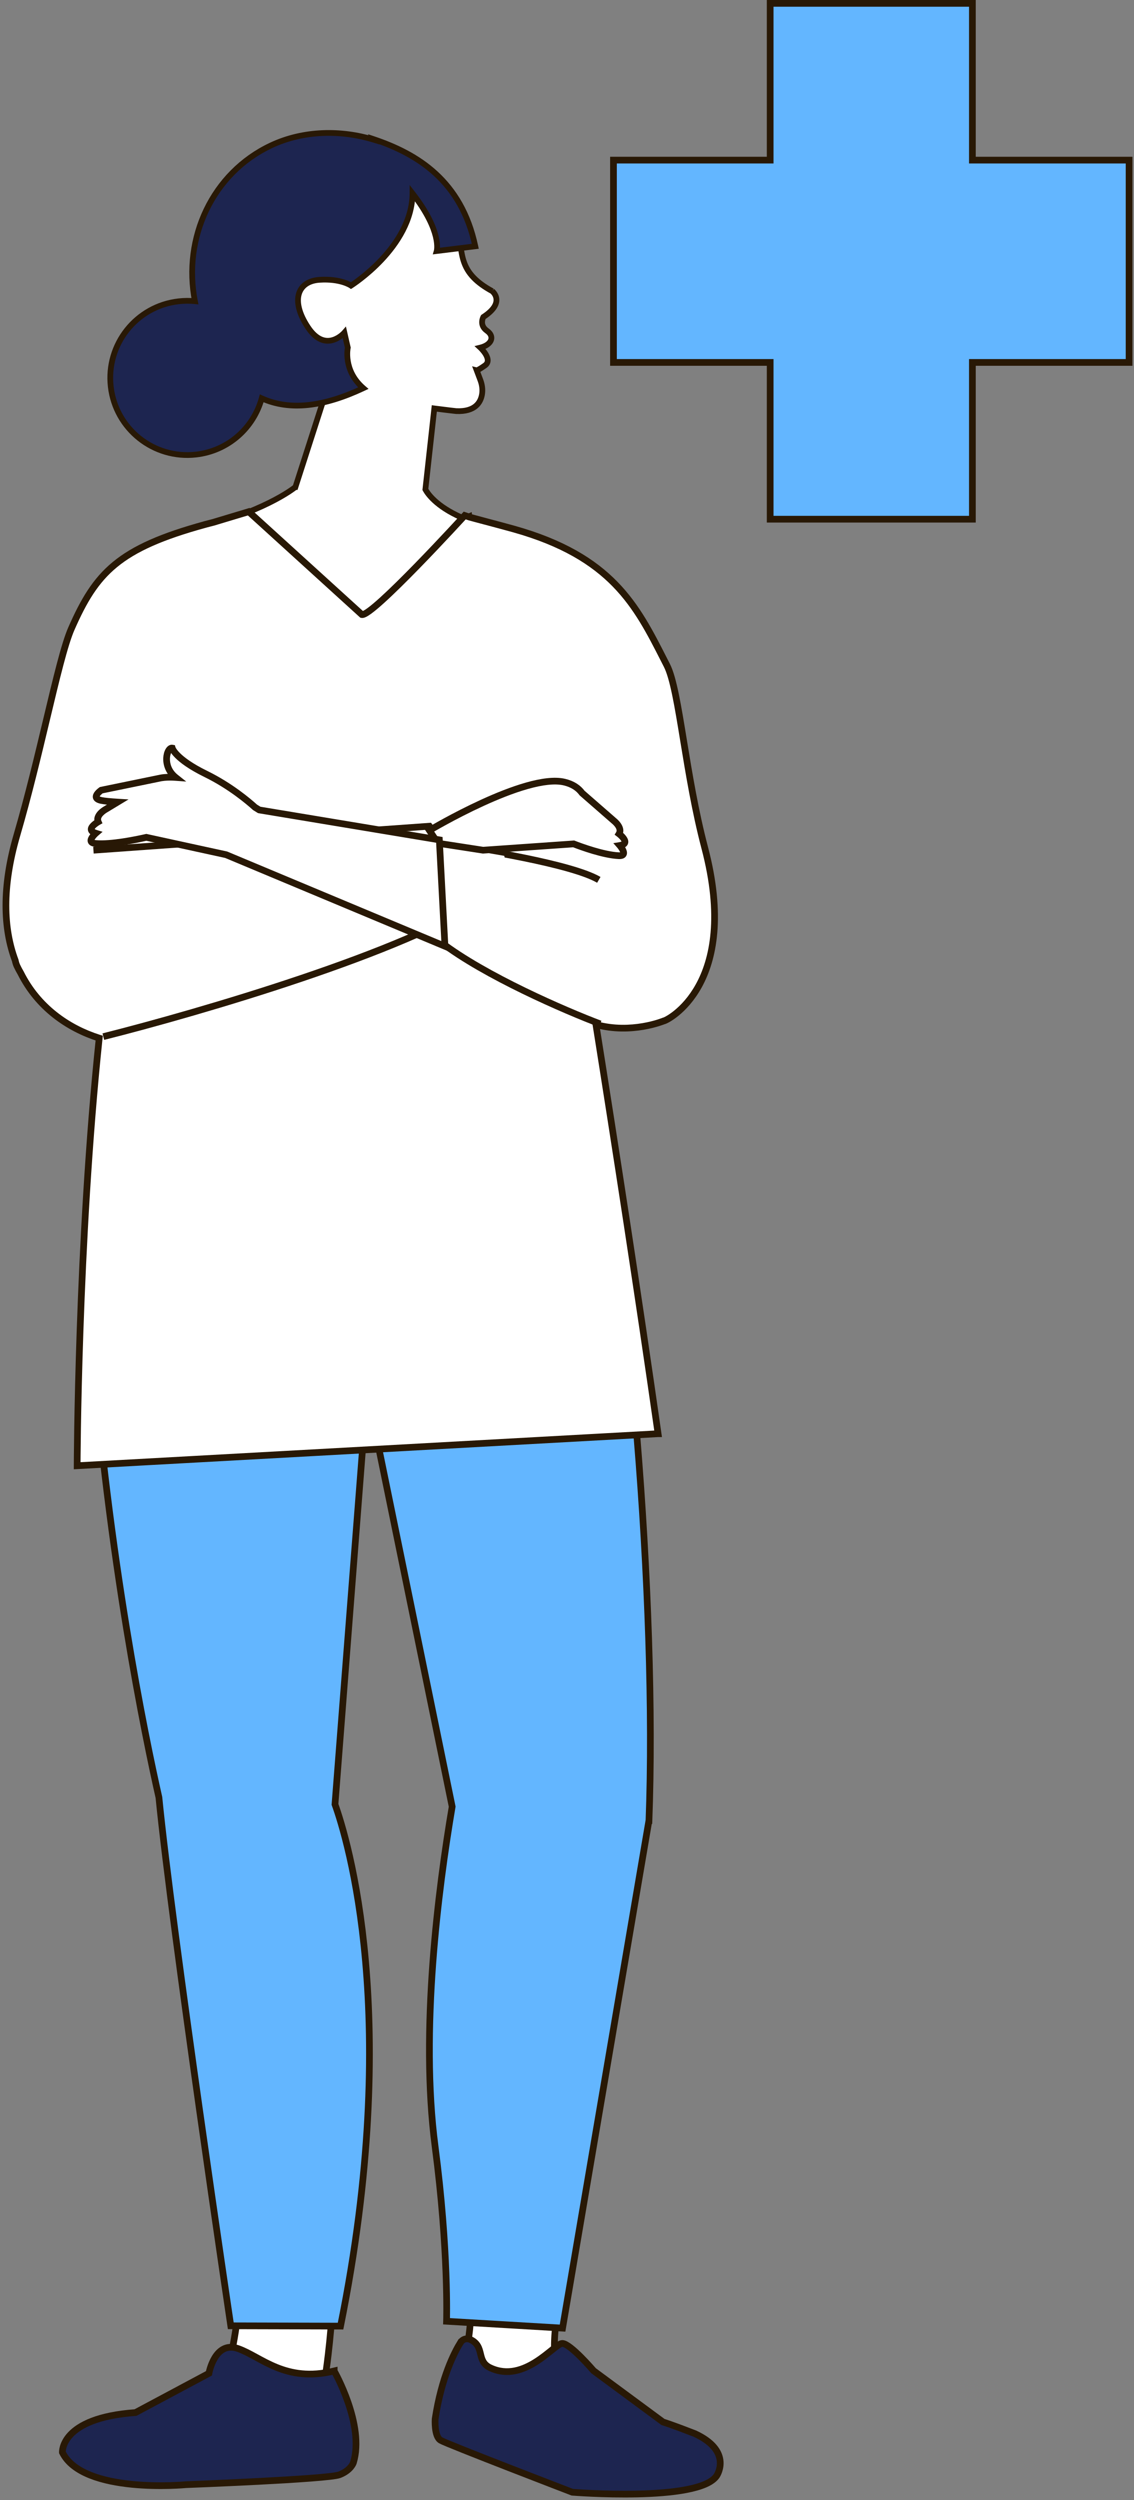
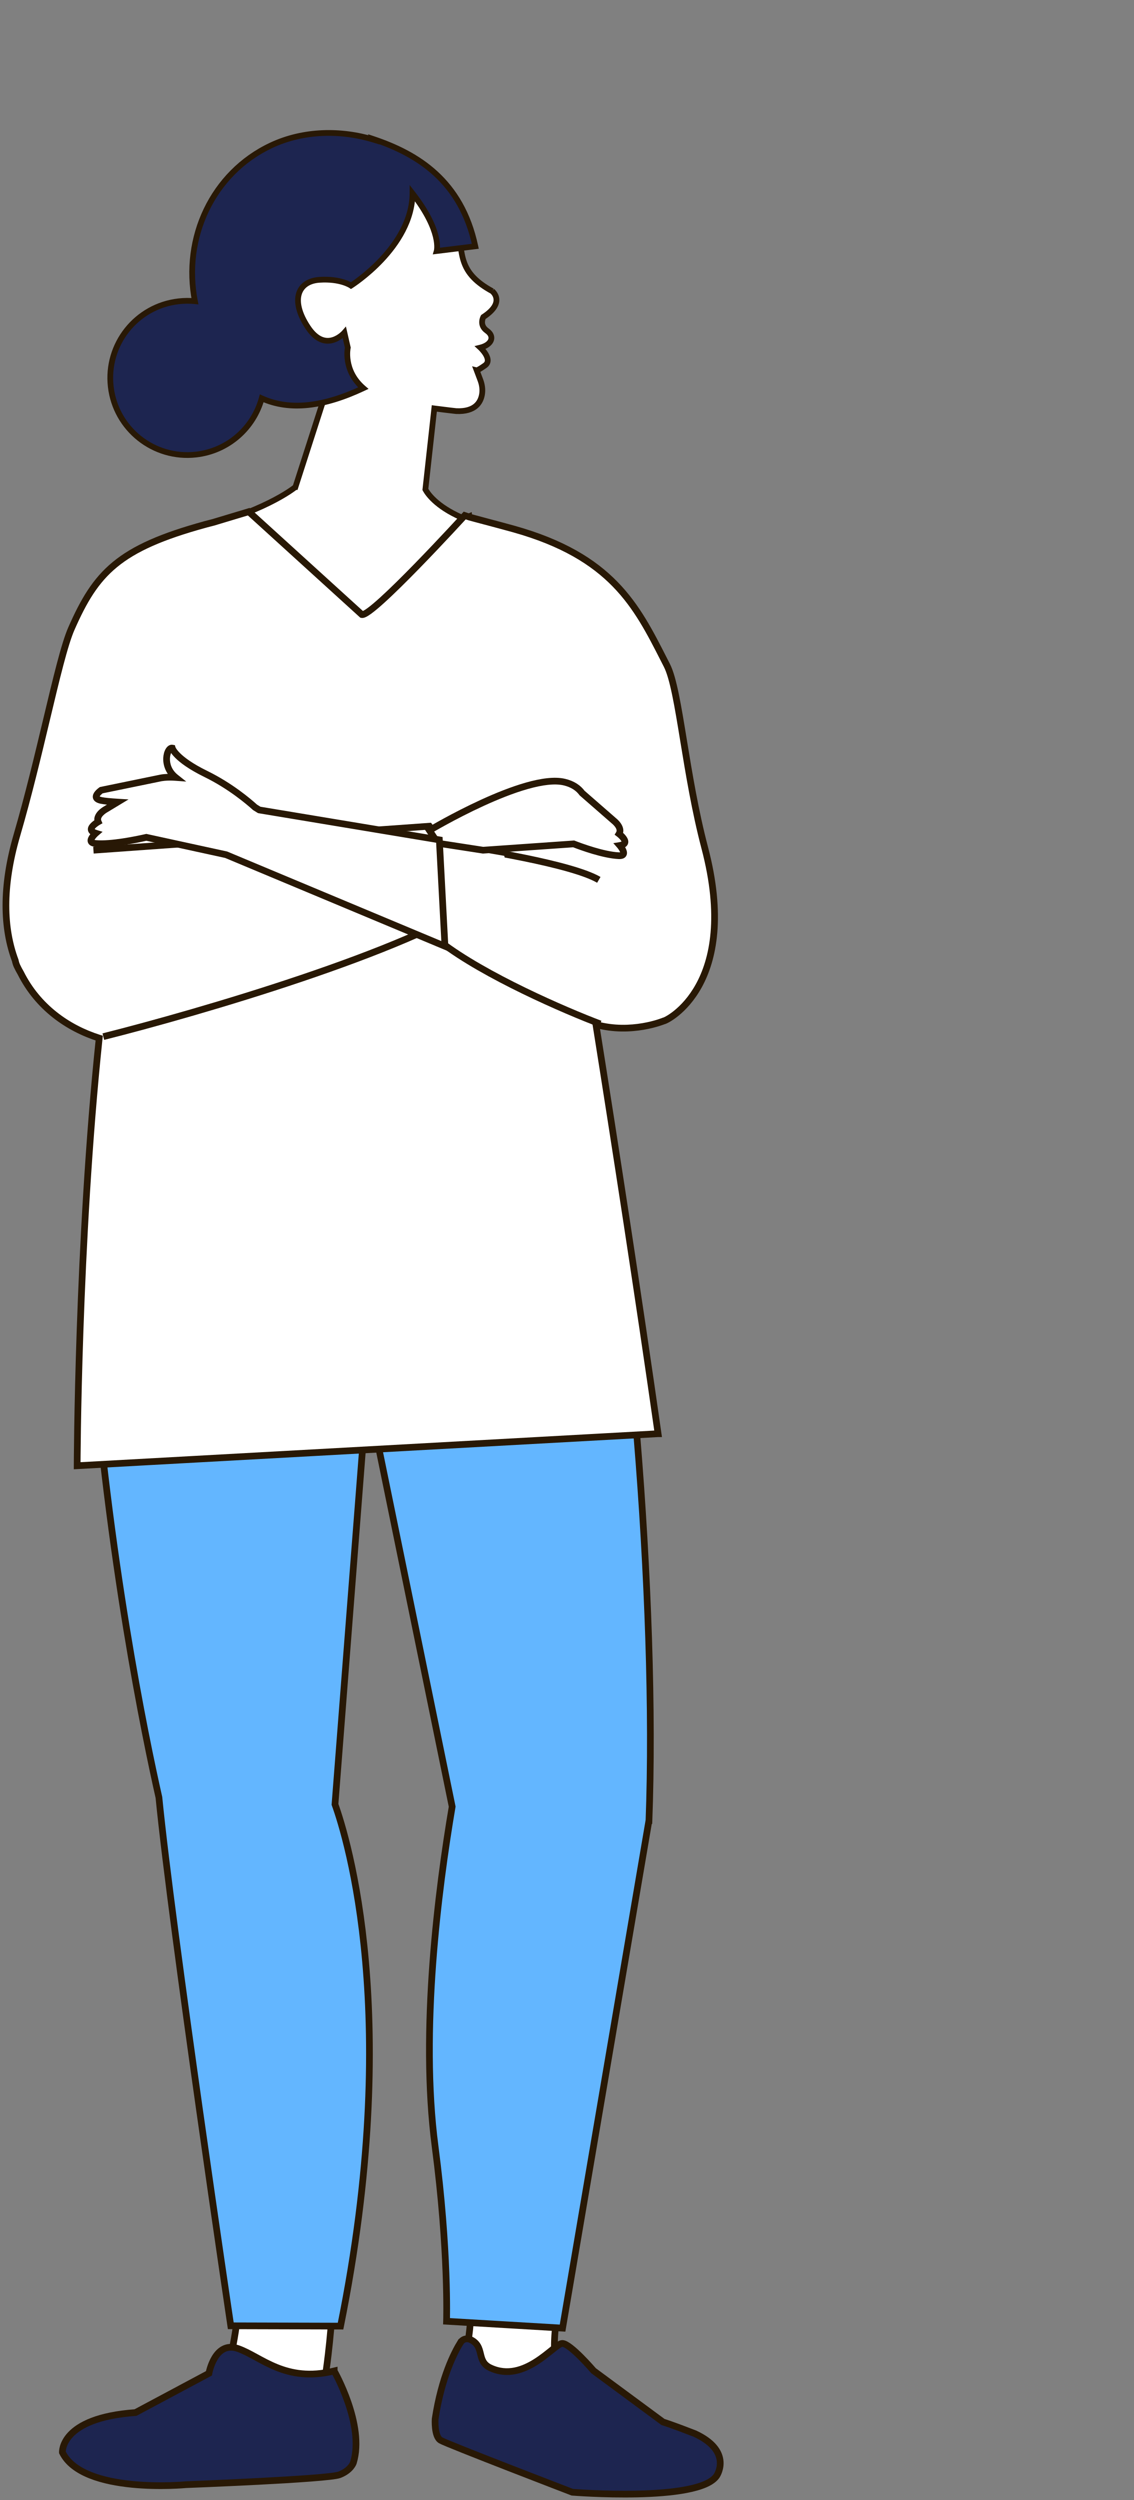
<svg xmlns="http://www.w3.org/2000/svg" width="383" height="844" viewBox="0 0 383 844" fill="none">
  <rect x="0" y="0" width="383" height="844" fill="#808080" stroke="none" />
  <path fill-rule="evenodd" clip-rule="evenodd" d="M160.031 93.794C161.511 95.314 163.506 96.798 166.256 98.301L166.243 98.291C166.243 98.291 170.966 101.997 163.246 107.015C163.246 107.015 161.717 109.732 164.457 111.664C167.186 113.597 166.072 116.406 162.225 117.352C162.225 117.352 166.606 121.41 163.778 123.385C161.326 125.109 161.005 125.03 161.005 125.03L162.231 128.29C162.825 129.853 163.076 131.547 162.788 133.187C162.319 135.877 160.45 139.061 154.105 138.788C154.105 138.788 151.061 138.464 146.687 137.887L143.668 165.23C144.389 166.575 147.25 170.881 155.812 174.665C157.622 175.323 159.688 175.914 162.044 176.39L162.131 176.989C163.301 177.345 164.541 177.687 165.857 178.011C179.91 181.476 185.103 186.65 185.103 186.65C186.841 189.295 177.922 250.22 177.922 250.22L119.892 288.858L72.914 265.577C72.914 265.577 69.582 258.085 65.712 247.499C64.422 247.864 63.17 248.205 61.971 248.532L61.967 248.533L61.965 248.534C60.103 249.042 58.366 249.515 56.805 249.989L61.288 234.544C53.908 211.172 48.372 182.561 63.928 178.986C88.628 173.311 99.275 164.836 99.757 164.421L99.781 164.421L114.224 119.58C113.595 117.473 113.322 115.999 113.322 115.999C113.322 115.999 106.659 119.231 101.801 112.094C95.621 103.003 97.447 92.007 104 89.031C113.092 84.898 115.247 92.754 115.247 92.754C115.247 92.754 149.287 75.37 133.003 50.015L133.963 50.53C137.288 52.522 148.17 59.749 152.3 69.119C154.442 73.968 154.944 78.053 155.388 81.672C155.952 86.26 156.424 90.099 160.031 93.794Z" fill="white" />
  <path d="M166.256 98.301L165.791 99.152L166.869 97.549L166.256 98.301ZM160.031 93.794L160.726 93.117L160.725 93.116L160.031 93.794ZM166.243 98.291L166.842 97.528L165.63 99.042L166.243 98.291ZM163.246 107.015L162.717 106.201L162.517 106.331L162.401 106.539L163.246 107.015ZM164.457 111.664L165.018 110.872L165.016 110.871L164.457 111.664ZM162.225 117.352L161.993 116.41L160.244 116.84L161.566 118.064L162.225 117.352ZM163.778 123.385L163.222 122.59L163.22 122.591L163.778 123.385ZM161.005 125.03L161.237 124.088L159.448 123.647L160.097 125.371L161.005 125.03ZM162.231 128.29L161.323 128.631L161.324 128.634L162.231 128.29ZM162.788 133.187L161.833 133.019L161.832 133.02L162.788 133.187ZM154.105 138.788L154.002 139.753L154.033 139.756L154.064 139.757L154.105 138.788ZM146.687 137.887L146.814 136.926L145.831 136.796L145.723 137.781L146.687 137.887ZM143.668 165.23L142.704 165.124L142.671 165.423L142.813 165.689L143.668 165.23ZM155.812 174.665L155.42 175.552L155.45 175.565L155.481 175.576L155.812 174.665ZM162.044 176.39L163.004 176.25L162.906 175.574L162.236 175.439L162.044 176.39ZM162.131 176.989L161.171 177.128L161.259 177.737L161.848 177.917L162.131 176.989ZM165.857 178.011L166.089 177.069L166.089 177.069L165.857 178.011ZM185.103 186.65L185.914 186.117L185.859 186.034L185.788 185.963L185.103 186.65ZM177.922 250.22L178.46 251.028L178.819 250.788L178.882 250.361L177.922 250.22ZM119.892 288.858L119.461 289.728L119.963 289.976L120.43 289.666L119.892 288.858ZM72.914 265.577L72.028 265.971L72.17 266.291L72.484 266.446L72.914 265.577ZM65.712 247.499L66.623 247.166L66.314 246.321L65.448 246.566L65.712 247.499ZM61.971 248.532L61.715 247.596L61.715 247.597L61.971 248.532ZM61.967 248.533L61.711 247.598L61.703 247.6L61.695 247.602L61.967 248.533ZM61.965 248.534L62.221 249.469L62.229 249.467L62.237 249.465L61.965 248.534ZM56.805 249.989L55.873 249.719L55.374 251.437L57.086 250.917L56.805 249.989ZM61.288 234.544L62.22 234.814L62.302 234.532L62.213 234.252L61.288 234.544ZM63.928 178.986L63.711 178.041L63.711 178.041L63.928 178.986ZM99.757 164.421L99.766 163.451L99.401 163.448L99.125 163.685L99.757 164.421ZM99.781 164.421L99.772 165.391L100.485 165.397L100.704 164.718L99.781 164.421ZM114.224 119.58L115.147 119.878L115.239 119.591L115.153 119.303L114.224 119.58ZM113.322 115.999L114.276 115.822L114.044 114.57L112.899 115.126L113.322 115.999ZM101.801 112.094L100.999 112.639L100.999 112.64L101.801 112.094ZM104 89.031L104.401 89.914L104.401 89.913L104 89.031ZM115.247 92.754L114.311 93.011L114.626 94.16L115.688 93.618L115.247 92.754ZM133.003 50.015L133.461 49.16L130.165 47.391L132.187 50.539L133.003 50.015ZM133.963 50.53L134.462 49.698L134.442 49.686L134.422 49.675L133.963 50.53ZM152.3 69.119L151.412 69.51L151.412 69.511L152.3 69.119ZM155.388 81.672L154.425 81.79L154.425 81.79L155.388 81.672ZM166.721 97.45C164.032 95.98 162.122 94.551 160.726 93.117L159.336 94.47C160.9 96.077 162.98 97.616 165.791 99.152L166.721 97.45ZM165.63 99.042L165.642 99.052L166.869 97.549L166.857 97.539L165.63 99.042ZM163.775 107.828C167.782 105.223 168.891 102.729 168.6 100.638C168.463 99.648 168.022 98.875 167.634 98.363C167.439 98.105 167.251 97.904 167.108 97.765C167.037 97.695 166.976 97.64 166.93 97.601C166.907 97.581 166.888 97.565 166.873 97.553C166.866 97.547 166.86 97.541 166.854 97.537C166.852 97.535 166.849 97.533 166.847 97.532C166.846 97.531 166.845 97.53 166.845 97.529C166.844 97.529 166.844 97.529 166.843 97.528C166.843 97.528 166.842 97.528 166.243 98.291C165.644 99.054 165.644 99.053 165.643 99.053C165.643 99.053 165.643 99.052 165.642 99.052C165.642 99.052 165.641 99.051 165.641 99.051C165.64 99.05 165.639 99.05 165.639 99.049C165.638 99.049 165.639 99.049 165.64 99.05C165.642 99.052 165.649 99.058 165.659 99.066C165.679 99.083 165.712 99.113 165.754 99.154C165.84 99.238 165.96 99.366 166.087 99.533C166.344 99.873 166.601 100.34 166.679 100.904C166.82 101.921 166.43 103.788 162.717 106.201L163.775 107.828ZM165.016 110.871C163.946 110.117 163.766 109.287 163.793 108.657C163.808 108.317 163.887 108.013 163.965 107.792C164.003 107.683 164.04 107.599 164.065 107.546C164.077 107.519 164.086 107.501 164.091 107.491C164.094 107.486 164.095 107.484 164.095 107.483C164.095 107.483 164.095 107.484 164.094 107.485C164.094 107.486 164.094 107.486 164.093 107.487C164.093 107.488 164.093 107.488 164.092 107.489C164.092 107.489 164.092 107.489 164.092 107.489C164.092 107.49 164.091 107.49 163.246 107.015C162.401 106.539 162.4 106.539 162.4 106.54C162.4 106.54 162.4 106.54 162.4 106.541C162.399 106.541 162.399 106.542 162.398 106.543C162.397 106.544 162.397 106.546 162.395 106.548C162.393 106.552 162.391 106.556 162.388 106.561C162.383 106.572 162.376 106.585 162.368 106.6C162.352 106.631 162.331 106.673 162.307 106.725C162.259 106.827 162.197 106.971 162.135 107.147C162.012 107.496 161.88 107.992 161.855 108.573C161.802 109.785 162.228 111.279 163.898 112.457L165.016 110.871ZM162.456 118.294C164.526 117.785 166.127 116.713 166.709 115.233C167.009 114.474 167.012 113.656 166.701 112.876C166.396 112.11 165.811 111.434 165.018 110.872L163.896 112.455C164.467 112.86 164.766 113.26 164.899 113.594C165.027 113.914 165.023 114.22 164.904 114.523C164.65 115.167 163.77 115.973 161.993 116.41L162.456 118.294ZM164.333 124.18C165.311 123.497 165.717 122.565 165.698 121.59C165.68 120.689 165.303 119.826 164.898 119.136C164.483 118.431 163.979 117.809 163.589 117.372C163.392 117.151 163.22 116.971 163.095 116.846C163.032 116.783 162.982 116.734 162.946 116.699C162.928 116.682 162.913 116.668 162.903 116.658C162.898 116.653 162.893 116.649 162.89 116.646C162.889 116.645 162.887 116.644 162.886 116.643C162.886 116.642 162.885 116.642 162.885 116.641C162.885 116.641 162.884 116.641 162.884 116.641C162.884 116.641 162.884 116.641 162.225 117.352C161.566 118.064 161.565 118.064 161.565 118.064C161.565 118.064 161.565 118.063 161.565 118.063C161.565 118.063 161.565 118.063 161.565 118.063C161.565 118.063 161.565 118.063 161.566 118.064C161.567 118.065 161.569 118.067 161.572 118.07C161.578 118.075 161.587 118.085 161.601 118.097C161.627 118.123 161.668 118.163 161.72 118.215C161.824 118.319 161.971 118.472 162.141 118.663C162.484 119.048 162.899 119.564 163.226 120.12C163.562 120.692 163.75 121.213 163.758 121.628C163.765 121.97 163.658 122.285 163.222 122.59L164.333 124.18ZM161.005 125.03C160.773 125.972 160.776 125.972 160.779 125.973C160.78 125.974 160.783 125.974 160.785 125.975C160.789 125.976 160.794 125.977 160.798 125.978C160.806 125.979 160.814 125.981 160.822 125.983C160.838 125.986 160.854 125.988 160.869 125.99C160.9 125.995 160.929 125.997 160.957 125.999C161.012 126.002 161.063 126 161.109 125.996C161.199 125.988 161.283 125.97 161.359 125.948C161.509 125.905 161.687 125.832 161.91 125.719C162.358 125.493 163.095 125.051 164.336 124.178L163.22 122.591C162.009 123.443 161.36 123.824 161.034 123.988C160.87 124.071 160.814 124.086 160.827 124.082C160.835 124.08 160.875 124.069 160.938 124.064C160.97 124.061 161.012 124.059 161.061 124.062C161.086 124.063 161.113 124.066 161.142 124.07C161.157 124.072 161.172 124.074 161.188 124.077C161.196 124.079 161.204 124.08 161.212 124.082C161.216 124.083 161.22 124.084 161.224 124.085C161.226 124.085 161.23 124.086 161.231 124.086C161.234 124.087 161.237 124.088 161.005 125.03ZM163.139 127.948L161.913 124.688L160.097 125.371L161.323 128.631L163.139 127.948ZM163.743 133.355C164.067 131.509 163.78 129.636 163.138 127.945L161.324 128.634C161.87 130.07 162.084 131.586 161.833 133.019L163.743 133.355ZM154.064 139.757C157.4 139.901 159.715 139.139 161.271 137.844C162.821 136.553 163.484 134.843 163.744 133.354L161.832 133.02C161.623 134.221 161.117 135.448 160.029 136.353C158.947 137.254 157.154 137.948 154.147 137.819L154.064 139.757ZM146.56 138.849C148.753 139.138 150.612 139.364 151.924 139.517C152.58 139.594 153.099 139.653 153.454 139.692C153.632 139.712 153.768 139.727 153.861 139.737C153.907 139.742 153.942 139.746 153.966 139.749C153.978 139.75 153.987 139.751 153.993 139.752C153.996 139.752 153.998 139.752 154 139.752C154.001 139.752 154.001 139.752 154.002 139.752C154.002 139.752 154.002 139.752 154.002 139.753C154.002 139.753 154.002 139.753 154.002 139.753C154.002 139.753 154.002 139.753 154.105 138.788C154.208 137.823 154.208 137.823 154.208 137.823C154.208 137.823 154.208 137.823 154.208 137.823C154.208 137.823 154.208 137.823 154.208 137.823C154.207 137.823 154.207 137.823 154.206 137.823C154.205 137.823 154.203 137.823 154.2 137.823C154.194 137.822 154.185 137.821 154.174 137.82C154.151 137.817 154.116 137.814 154.071 137.809C153.98 137.799 153.845 137.784 153.669 137.764C153.317 137.725 152.801 137.667 152.149 137.59C150.845 137.438 148.995 137.213 146.814 136.926L146.56 138.849ZM144.632 165.337L147.651 137.994L145.723 137.781L142.704 165.124L144.632 165.337ZM156.204 173.777C147.833 170.078 145.138 165.919 144.523 164.772L142.813 165.689C143.64 167.231 146.668 171.684 155.42 175.552L156.204 173.777ZM162.236 175.439C159.925 174.972 157.906 174.394 156.144 173.753L155.481 175.576C157.338 176.252 159.451 176.855 161.852 177.34L162.236 175.439ZM163.091 176.849L163.004 176.25L161.084 176.529L161.171 177.128L163.091 176.849ZM166.089 177.069C164.79 176.749 163.566 176.412 162.413 176.061L161.848 177.917C163.035 178.278 164.293 178.625 165.624 178.953L166.089 177.069ZM185.103 186.65C185.788 185.963 185.787 185.963 185.787 185.962C185.787 185.962 185.787 185.962 185.786 185.961C185.786 185.961 185.785 185.96 185.784 185.959C185.783 185.958 185.781 185.956 185.779 185.954C185.774 185.949 185.768 185.944 185.761 185.937C185.747 185.924 185.728 185.905 185.704 185.882C185.655 185.836 185.584 185.772 185.491 185.691C185.306 185.529 185.031 185.299 184.661 185.016C183.919 184.451 182.794 183.671 181.227 182.786C178.093 181.014 173.199 178.822 166.089 177.069L165.624 178.953C172.568 180.665 177.297 182.793 180.273 184.475C181.761 185.316 182.812 186.046 183.484 186.559C183.82 186.815 184.061 187.017 184.214 187.151C184.291 187.218 184.345 187.268 184.379 187.3C184.396 187.316 184.408 187.327 184.414 187.333C184.418 187.336 184.42 187.338 184.42 187.339C184.421 187.339 184.421 187.339 184.42 187.339C184.42 187.339 184.42 187.339 184.42 187.338C184.42 187.338 184.419 187.338 184.419 187.338C184.419 187.338 184.419 187.337 185.103 186.65ZM177.922 250.22C178.882 250.361 178.882 250.36 178.882 250.36C178.882 250.359 178.882 250.359 178.882 250.358C178.882 250.356 178.883 250.353 178.883 250.349C178.884 250.342 178.886 250.331 178.888 250.316C178.893 250.287 178.899 250.243 178.907 250.185C178.924 250.07 178.949 249.898 178.982 249.675C179.047 249.227 179.142 248.571 179.262 247.735C179.503 246.063 179.844 243.672 180.249 240.794C181.058 235.039 182.119 227.337 183.126 219.551C184.133 211.768 185.086 203.892 185.68 197.793C185.976 194.745 186.184 192.127 186.263 190.18C186.302 189.209 186.31 188.385 186.278 187.75C186.262 187.434 186.234 187.144 186.191 186.896C186.153 186.681 186.083 186.375 185.914 186.117L184.292 187.183C184.232 187.091 184.25 187.064 184.28 187.234C184.305 187.372 184.326 187.574 184.34 187.849C184.368 188.397 184.363 189.154 184.324 190.102C184.248 191.993 184.044 194.569 183.749 197.605C183.158 203.673 182.208 211.524 181.202 219.302C180.196 227.079 179.136 234.773 178.328 240.524C177.923 243.4 177.582 245.789 177.342 247.459C177.221 248.294 177.127 248.949 177.062 249.396C177.029 249.619 177.004 249.79 176.988 249.905C176.979 249.963 176.973 250.007 176.969 250.036C176.966 250.05 176.965 250.061 176.964 250.069C176.963 250.072 176.963 250.075 176.963 250.077C176.962 250.078 176.962 250.079 176.962 250.079C176.962 250.079 176.962 250.08 177.922 250.22ZM120.43 289.666L178.46 251.028L177.384 249.413L119.355 288.051L120.43 289.666ZM72.484 266.446L119.461 289.728L120.323 287.989L73.345 264.708L72.484 266.446ZM64.801 247.832C66.741 253.14 68.547 257.672 69.867 260.877C70.528 262.48 71.067 263.752 71.442 264.624C71.629 265.06 71.775 265.396 71.875 265.623C71.925 265.737 71.963 265.824 71.989 265.882C72.001 265.911 72.011 265.933 72.018 265.948C72.021 265.956 72.024 265.961 72.025 265.965C72.026 265.967 72.027 265.969 72.027 265.97C72.028 265.97 72.028 265.971 72.028 265.971C72.028 265.971 72.028 265.971 72.028 265.971C72.028 265.971 72.028 265.971 72.914 265.577C73.801 265.183 73.801 265.183 73.801 265.183C73.801 265.183 73.801 265.183 73.801 265.183C73.8 265.182 73.8 265.182 73.8 265.182C73.8 265.181 73.799 265.18 73.799 265.178C73.797 265.175 73.795 265.169 73.792 265.162C73.785 265.148 73.776 265.127 73.763 265.099C73.739 265.042 73.701 264.957 73.652 264.846C73.554 264.622 73.41 264.29 73.224 263.858C72.853 262.994 72.318 261.732 71.661 260.138C70.348 256.951 68.552 252.444 66.623 247.166L64.801 247.832ZM62.226 249.468C63.425 249.141 64.681 248.798 65.976 248.432L65.448 246.566C64.163 246.929 62.916 247.269 61.715 247.596L62.226 249.468ZM62.223 249.469L62.227 249.468L61.715 247.597L61.711 247.598L62.223 249.469ZM62.237 249.465L62.239 249.464L61.695 247.602L61.694 247.602L62.237 249.465ZM57.086 250.917C58.632 250.448 60.355 249.978 62.221 249.469L61.71 247.598C59.851 248.105 58.1 248.582 56.523 249.061L57.086 250.917ZM60.357 234.273L55.873 249.719L57.736 250.259L62.22 234.814L60.357 234.273ZM63.711 178.041C59.479 179.013 56.683 181.712 55.026 185.5C53.389 189.242 52.854 194.051 53.037 199.375C53.404 210.032 56.667 223.131 60.363 234.836L62.213 234.252C58.529 222.585 55.334 209.693 54.976 199.308C54.797 194.111 55.334 189.636 56.803 186.278C58.253 182.965 60.599 180.746 64.145 179.931L63.711 178.041ZM99.125 163.685C98.769 163.991 88.268 172.398 63.711 178.041L64.145 179.931C88.989 174.223 99.78 165.681 100.39 165.156L99.125 163.685ZM99.789 163.451L99.766 163.451L99.749 165.391L99.772 165.391L99.789 163.451ZM113.3 119.283L98.857 164.124L100.704 164.718L115.147 119.878L113.3 119.283ZM113.322 115.999C112.368 116.175 112.368 116.176 112.368 116.176C112.368 116.176 112.368 116.176 112.368 116.176C112.368 116.176 112.368 116.176 112.368 116.176C112.369 116.177 112.369 116.177 112.369 116.178C112.369 116.179 112.369 116.18 112.37 116.182C112.37 116.186 112.371 116.191 112.372 116.197C112.375 116.21 112.378 116.229 112.383 116.253C112.392 116.3 112.406 116.369 112.425 116.459C112.462 116.637 112.517 116.895 112.592 117.219C112.743 117.867 112.973 118.782 113.294 119.857L115.153 119.303C114.846 118.271 114.625 117.396 114.482 116.78C114.411 116.472 114.358 116.229 114.324 116.065C114.307 115.983 114.295 115.921 114.287 115.88C114.283 115.859 114.28 115.844 114.278 115.834C114.277 115.829 114.277 115.826 114.276 115.824C114.276 115.823 114.276 115.822 114.276 115.822C114.276 115.822 114.276 115.821 114.276 115.821C114.276 115.821 114.276 115.821 114.276 115.822C114.276 115.822 114.276 115.822 114.276 115.822C114.276 115.822 114.276 115.822 113.322 115.999ZM100.999 112.64C103.612 116.479 106.786 117.597 109.347 117.692C110.605 117.738 111.69 117.538 112.461 117.328C112.847 117.222 113.159 117.113 113.377 117.028C113.487 116.985 113.574 116.949 113.636 116.921C113.667 116.908 113.692 116.897 113.71 116.888C113.719 116.884 113.727 116.88 113.733 116.878C113.736 116.876 113.738 116.875 113.74 116.874C113.741 116.873 113.742 116.873 113.743 116.872C113.744 116.872 113.744 116.872 113.744 116.872C113.745 116.872 113.745 116.871 113.322 115.999C112.899 115.126 112.899 115.126 112.9 115.125C112.9 115.125 112.9 115.125 112.9 115.125C112.901 115.125 112.901 115.125 112.901 115.125C112.902 115.124 112.902 115.124 112.902 115.124C112.901 115.125 112.899 115.126 112.896 115.127C112.889 115.131 112.875 115.137 112.856 115.145C112.818 115.162 112.757 115.187 112.675 115.219C112.511 115.283 112.263 115.371 111.949 115.456C111.319 115.629 110.434 115.791 109.419 115.753C107.435 115.68 104.848 114.846 102.603 111.548L100.999 112.64ZM103.598 88.147C99.922 89.817 97.692 93.674 97.162 98.156C96.631 102.656 97.784 107.91 100.999 112.639L102.603 111.549C99.638 107.187 98.615 102.398 99.089 98.383C99.565 94.35 101.524 91.22 104.401 89.914L103.598 88.147ZM115.247 92.754C116.182 92.498 116.182 92.497 116.182 92.497C116.182 92.496 116.182 92.496 116.181 92.495C116.181 92.494 116.181 92.493 116.18 92.492C116.18 92.49 116.179 92.487 116.178 92.483C116.176 92.477 116.174 92.468 116.17 92.457C116.164 92.436 116.156 92.408 116.144 92.373C116.122 92.303 116.09 92.206 116.046 92.088C115.958 91.851 115.823 91.525 115.631 91.149C115.25 90.404 114.627 89.438 113.667 88.609C112.698 87.771 111.394 87.082 109.694 86.904C108.003 86.727 105.989 87.061 103.598 88.147L104.401 89.913C106.557 88.934 108.222 88.7 109.492 88.834C110.753 88.966 111.693 89.467 112.399 90.077C113.114 90.695 113.598 91.435 113.904 92.034C114.056 92.33 114.161 92.585 114.227 92.762C114.259 92.85 114.282 92.918 114.296 92.962C114.303 92.983 114.307 92.998 114.31 93.007C114.311 93.011 114.312 93.014 114.312 93.014C114.312 93.015 114.312 93.015 114.312 93.014C114.312 93.014 114.312 93.013 114.312 93.013C114.312 93.013 114.311 93.012 114.311 93.012C114.311 93.011 114.311 93.011 115.247 92.754ZM132.187 50.539C136.137 56.689 136.999 62.286 136.143 67.224C135.281 72.189 132.664 76.583 129.497 80.26C126.331 83.934 122.656 86.846 119.76 88.844C118.315 89.841 117.07 90.606 116.188 91.12C115.748 91.377 115.399 91.572 115.161 91.701C115.043 91.766 114.952 91.814 114.892 91.846C114.862 91.862 114.839 91.873 114.825 91.881C114.817 91.884 114.812 91.887 114.809 91.889C114.807 91.89 114.806 91.89 114.806 91.891C114.805 91.891 114.805 91.891 114.805 91.891C114.805 91.891 114.805 91.891 115.247 92.754C115.688 93.618 115.688 93.618 115.689 93.618C115.689 93.618 115.69 93.617 115.691 93.617C115.692 93.616 115.694 93.615 115.697 93.614C115.702 93.611 115.709 93.608 115.718 93.603C115.736 93.594 115.762 93.58 115.796 93.562C115.863 93.526 115.962 93.474 116.089 93.405C116.342 93.267 116.708 93.063 117.167 92.796C118.083 92.26 119.37 91.469 120.862 90.441C123.84 88.386 127.657 85.367 130.966 81.526C134.273 77.687 137.113 72.981 138.054 67.555C139 62.103 138.011 56.018 133.819 49.491L132.187 50.539ZM134.422 49.675L133.461 49.16L132.544 50.87L133.504 51.385L134.422 49.675ZM153.187 68.728C151.041 63.858 147.17 59.599 143.472 56.331C139.763 53.054 136.159 50.715 134.462 49.698L133.465 51.362C135.092 52.337 138.592 54.608 142.187 57.785C145.794 60.971 149.429 65.01 151.412 69.51L153.187 68.728ZM156.351 81.553C155.905 77.928 155.391 73.718 153.187 68.727L151.412 69.511C153.492 74.219 153.982 78.179 154.425 81.79L156.351 81.553ZM160.725 93.116C157.37 89.68 156.917 86.155 156.351 81.553L154.425 81.79C154.988 86.365 155.477 90.518 159.337 94.471L160.725 93.116Z" fill="#281805" />
  <path fill-rule="evenodd" clip-rule="evenodd" d="M116.312 112.29C116.312 112.29 109.997 119.602 103.957 110.415C97.918 101.238 100.695 94.945 107.878 94.463C115.062 93.981 118.553 96.417 118.553 96.417C118.553 96.417 139.239 83.415 139.314 65.278C149.378 78.198 147.497 84.743 147.497 84.743L160.531 83.145C155.816 60.995 141.032 51.989 126.23 46.989L126.337 47.197C115.284 43.792 102.51 43.923 91.549 49.086C71.72 58.417 61.666 80.333 65.832 101.673C64.039 101.498 62.199 101.507 60.336 101.719C46.044 103.345 35.785 116.236 37.41 130.528C39.036 144.82 51.927 155.078 66.219 153.453C77.111 152.214 85.661 144.431 88.393 134.472C97.935 138.782 109.402 137.301 122.71 131.038C115.773 125.051 117.467 117.362 117.467 117.362L116.312 112.29Z" fill="#1D2550" />
  <path d="M103.957 110.415L104.768 109.882L104.767 109.881L103.957 110.415ZM116.312 112.29L117.258 112.075L116.832 110.204L115.578 111.656L116.312 112.29ZM118.553 96.417L117.998 97.213L118.525 97.581L119.069 97.239L118.553 96.417ZM139.314 65.278L140.079 64.682L138.356 62.469L138.344 65.274L139.314 65.278ZM147.497 84.743L146.565 84.475L146.16 85.884L147.615 85.706L147.497 84.743ZM160.531 83.145L160.649 84.108L161.701 83.979L161.48 82.943L160.531 83.145ZM126.23 46.989L126.54 46.07L124.282 45.307L125.366 47.43L126.23 46.989ZM126.337 47.197L126.051 48.124L128.244 48.8L127.201 46.757L126.337 47.197ZM91.549 49.086L91.962 49.964L91.962 49.963L91.549 49.086ZM65.832 101.673L65.738 102.638L67.034 102.765L66.784 101.487L65.832 101.673ZM88.393 134.472L88.792 133.588L87.757 133.121L87.457 134.215L88.393 134.472ZM122.71 131.038L123.123 131.916L124.474 131.279L123.344 130.304L122.71 131.038ZM117.467 117.362L118.414 117.571L118.461 117.359L118.412 117.147L117.467 117.362ZM103.146 110.948C104.729 113.355 106.392 114.776 108.059 115.478C109.739 116.185 111.327 116.12 112.671 115.729C113.998 115.343 115.087 114.639 115.832 114.05C116.208 113.754 116.505 113.48 116.71 113.277C116.813 113.175 116.893 113.091 116.95 113.031C116.978 113 117 112.976 117.016 112.958C117.024 112.949 117.031 112.941 117.036 112.936C117.038 112.933 117.04 112.931 117.042 112.929C117.043 112.928 117.044 112.927 117.044 112.926C117.045 112.926 117.045 112.925 117.045 112.925C117.046 112.925 117.046 112.924 116.312 112.29C115.578 111.656 115.578 111.656 115.578 111.655C115.578 111.655 115.579 111.655 115.579 111.655C115.579 111.655 115.579 111.654 115.579 111.654C115.579 111.654 115.579 111.654 115.579 111.655C115.577 111.656 115.575 111.659 115.571 111.664C115.562 111.673 115.549 111.688 115.529 111.709C115.49 111.751 115.429 111.815 115.347 111.896C115.184 112.057 114.94 112.283 114.63 112.528C114.002 113.024 113.135 113.573 112.128 113.866C111.138 114.155 110.015 114.196 108.812 113.69C107.596 113.178 106.205 112.068 104.768 109.882L103.146 110.948ZM107.813 93.495C103.942 93.755 101.016 95.625 100.03 98.899C99.073 102.079 100.059 106.255 103.147 110.948L104.767 109.881C101.817 105.398 101.171 101.839 101.888 99.458C102.577 97.171 104.631 95.653 107.943 95.431L107.813 93.495ZM118.553 96.417C119.108 95.622 119.108 95.621 119.107 95.621C119.107 95.621 119.107 95.621 119.106 95.621C119.106 95.62 119.105 95.62 119.104 95.619C119.103 95.618 119.101 95.617 119.099 95.615C119.095 95.613 119.09 95.609 119.085 95.606C119.073 95.598 119.058 95.588 119.04 95.576C119.003 95.552 118.953 95.52 118.888 95.482C118.759 95.404 118.573 95.299 118.331 95.177C117.846 94.934 117.136 94.624 116.197 94.333C114.315 93.75 111.527 93.246 107.813 93.495L107.943 95.431C111.412 95.198 113.962 95.672 115.622 96.186C116.454 96.444 117.065 96.713 117.46 96.911C117.657 97.01 117.801 97.092 117.89 97.145C117.935 97.172 117.966 97.192 117.984 97.204C117.993 97.21 117.999 97.213 118.001 97.215C118.002 97.216 118.003 97.216 118.002 97.216C118.002 97.216 118.002 97.215 118.001 97.215C118.001 97.215 118 97.214 118 97.214C117.999 97.214 117.999 97.213 117.999 97.213C117.999 97.213 117.998 97.213 118.553 96.417ZM138.344 65.274C138.308 73.978 133.316 81.534 128.198 86.985C125.651 89.698 123.104 91.856 121.193 93.335C120.238 94.075 119.444 94.643 118.891 95.025C118.614 95.216 118.398 95.361 118.253 95.456C118.18 95.504 118.124 95.54 118.088 95.563C118.07 95.575 118.056 95.584 118.048 95.589C118.044 95.592 118.041 95.594 118.039 95.595C118.038 95.596 118.037 95.596 118.037 95.596C118.037 95.596 118.037 95.596 118.037 95.596C118.037 95.596 118.037 95.596 118.553 96.417C119.069 97.239 119.07 97.238 119.07 97.238C119.07 97.238 119.071 97.238 119.071 97.237C119.072 97.237 119.074 97.236 119.075 97.235C119.078 97.233 119.083 97.23 119.088 97.227C119.1 97.219 119.116 97.209 119.137 97.195C119.179 97.169 119.24 97.129 119.319 97.077C119.476 96.974 119.704 96.821 119.994 96.621C120.572 96.222 121.395 95.632 122.38 94.869C124.35 93.344 126.979 91.118 129.613 88.313C134.856 82.729 140.245 74.716 140.284 65.282L138.344 65.274ZM147.497 84.743C148.429 85.011 148.429 85.01 148.43 85.009C148.43 85.009 148.43 85.008 148.43 85.007C148.431 85.006 148.431 85.004 148.431 85.003C148.432 84.999 148.433 84.996 148.434 84.992C148.437 84.984 148.439 84.974 148.442 84.963C148.448 84.941 148.455 84.912 148.463 84.876C148.478 84.805 148.497 84.709 148.517 84.586C148.555 84.34 148.593 83.992 148.603 83.541C148.624 82.639 148.535 81.333 148.122 79.627C147.296 76.216 145.177 71.227 140.079 64.682L138.549 65.874C143.515 72.249 145.488 76.993 146.237 80.084C146.611 81.63 146.681 82.767 146.664 83.496C146.655 83.861 146.625 84.124 146.6 84.287C146.587 84.369 146.575 84.425 146.568 84.457C146.565 84.472 146.563 84.482 146.562 84.485C146.562 84.486 146.562 84.486 146.562 84.485C146.562 84.484 146.562 84.483 146.563 84.481C146.563 84.48 146.563 84.479 146.564 84.478C146.564 84.478 146.564 84.477 146.564 84.477C146.564 84.476 146.565 84.475 147.497 84.743ZM160.413 82.182L147.379 83.78L147.615 85.706L160.649 84.108L160.413 82.182ZM125.92 47.908C133.253 50.385 140.509 53.831 146.506 59.349C152.49 64.855 157.265 72.463 159.583 83.347L161.48 82.943C159.082 71.677 154.108 63.707 147.82 57.922C141.546 52.15 134.01 48.593 126.54 46.07L125.92 47.908ZM127.201 46.757L127.094 46.548L125.366 47.43L125.473 47.639L127.201 46.757ZM91.962 49.963C102.671 44.919 115.191 44.778 126.051 48.124L126.622 46.27C115.378 42.806 102.35 42.926 91.135 48.208L91.962 49.963ZM66.784 101.487C62.697 80.548 72.567 59.091 91.962 49.964L91.135 48.208C70.874 57.743 60.636 80.117 64.88 101.859L66.784 101.487ZM60.445 102.683C62.241 102.479 64.012 102.47 65.738 102.638L65.927 100.707C64.065 100.526 62.158 100.536 60.226 100.756L60.445 102.683ZM38.374 130.418C36.81 116.659 46.686 104.248 60.445 102.683L60.226 100.756C45.402 102.441 34.761 115.813 36.447 130.637L38.374 130.418ZM66.109 152.489C52.35 154.054 39.939 144.178 38.374 130.418L36.447 130.637C38.133 145.461 51.504 156.103 66.328 154.417L66.109 152.489ZM87.457 134.215C84.827 143.805 76.595 151.297 66.109 152.489L66.328 154.417C77.628 153.132 86.496 145.058 89.328 134.729L87.457 134.215ZM122.297 130.16C109.104 136.369 97.961 137.73 88.792 133.588L87.993 135.356C97.909 139.835 109.699 138.233 123.123 131.916L122.297 130.16ZM117.467 117.362C116.519 117.153 116.519 117.154 116.519 117.154C116.519 117.155 116.519 117.155 116.519 117.156C116.519 117.157 116.518 117.158 116.518 117.159C116.518 117.161 116.517 117.164 116.516 117.167C116.515 117.173 116.513 117.181 116.511 117.191C116.507 117.211 116.502 117.239 116.496 117.273C116.483 117.342 116.466 117.439 116.448 117.563C116.411 117.809 116.369 118.16 116.342 118.597C116.288 119.47 116.294 120.693 116.53 122.114C117.004 124.965 118.406 128.605 122.076 131.772L123.344 130.304C120.077 127.484 118.858 124.285 118.444 121.796C118.236 120.546 118.232 119.472 118.279 118.717C118.302 118.34 118.338 118.043 118.367 117.846C118.382 117.747 118.394 117.673 118.403 117.627C118.407 117.603 118.411 117.587 118.413 117.577C118.414 117.573 118.414 117.57 118.414 117.569C118.415 117.568 118.415 117.568 118.414 117.568C118.414 117.568 118.414 117.569 118.414 117.569C118.414 117.569 118.414 117.57 118.414 117.57C118.414 117.57 118.414 117.571 117.467 117.362ZM115.366 112.505L116.521 117.577L118.412 117.147L117.258 112.075L115.366 112.505Z" fill="#281805" />
  <path d="M189.853 772.121C189.853 772.121 184.814 792.01 188.727 802.968C192.64 813.926 155.524 802.302 155.524 802.302C155.524 802.302 159.962 789.043 159.056 771.455C158.149 753.868 189.853 772.121 189.853 772.121Z" fill="white" stroke="#281805" stroke-width="2.267" />
  <path d="M80.955 774.805C80.955 774.805 79.737 792.344 75.722 803.068C71.698 813.793 109.836 802.417 109.836 802.417C109.836 802.417 111.672 791.376 112.594 774.153C113.527 756.94 80.955 774.805 80.955 774.805Z" fill="white" stroke="#281805" stroke-width="2.267" />
  <path fill-rule="evenodd" clip-rule="evenodd" d="M198.771 365.807L191.097 356.154C135.201 346.907 117.778 439.27 117.778 439.27L152.716 609.91C148.039 637.53 141.84 685.614 146.948 724.593C151.591 760.027 150.819 783.637 150.819 783.637L189.997 785.953L219.129 614.849L219.176 614.836C221.965 541.373 212.361 424.966 198.771 365.807Z" fill="#63B6FF" />
  <path d="M191.097 356.154L191.985 355.449L191.713 355.107L191.282 355.036L191.097 356.154ZM198.771 365.807L199.876 365.553L199.818 365.302L199.658 365.101L198.771 365.807ZM117.778 439.27L116.665 439.06L116.623 439.279L116.668 439.498L117.778 439.27ZM152.716 609.91L153.834 610.099L153.869 609.89L153.827 609.682L152.716 609.91ZM146.948 724.593L148.072 724.446L148.072 724.446L146.948 724.593ZM150.819 783.637L149.686 783.6L149.65 784.703L150.752 784.768L150.819 783.637ZM189.997 785.953L189.931 787.085L190.944 787.145L191.115 786.144L189.997 785.953ZM219.129 614.849L218.848 613.751L218.135 613.933L218.011 614.658L219.129 614.849ZM219.176 614.836L219.457 615.935L220.276 615.725L220.309 614.879L219.176 614.836ZM190.21 356.86L197.884 366.512L199.658 365.101L191.985 355.449L190.21 356.86ZM117.778 439.27C118.892 439.481 118.892 439.481 118.892 439.48C118.892 439.48 118.892 439.479 118.893 439.478C118.893 439.475 118.894 439.472 118.895 439.466C118.897 439.456 118.9 439.44 118.904 439.419C118.912 439.376 118.925 439.312 118.942 439.227C118.976 439.056 119.027 438.801 119.097 438.468C119.237 437.801 119.449 436.822 119.74 435.578C120.321 433.088 121.215 429.537 122.461 425.303C124.956 416.831 128.856 405.648 134.483 394.765C145.789 372.903 163.757 352.78 190.912 357.273L191.282 355.036C162.541 350.281 143.85 371.717 132.47 393.724C126.754 404.777 122.806 416.107 120.287 424.663C119.026 428.944 118.122 432.537 117.532 435.062C117.237 436.325 117.021 437.321 116.878 438.003C116.807 438.344 116.754 438.607 116.718 438.785C116.701 438.874 116.687 438.942 116.678 438.988C116.674 439.011 116.671 439.029 116.668 439.041C116.667 439.047 116.666 439.052 116.666 439.055C116.665 439.056 116.665 439.058 116.665 439.059C116.665 439.06 116.665 439.06 117.778 439.27ZM153.827 609.682L118.889 439.043L116.668 439.498L151.606 610.137L153.827 609.682ZM151.599 609.72C146.92 637.355 140.693 685.582 145.824 724.741L148.072 724.446C142.988 685.647 149.159 637.706 153.834 610.099L151.599 609.72ZM145.824 724.741C148.14 742.418 149.106 757.143 149.492 767.445C149.685 772.596 149.733 776.64 149.733 779.394C149.733 780.771 149.721 781.825 149.71 782.534C149.704 782.888 149.698 783.156 149.693 783.335C149.691 783.424 149.689 783.491 149.688 783.535C149.687 783.557 149.687 783.574 149.686 783.585C149.686 783.59 149.686 783.594 149.686 783.596C149.686 783.598 149.686 783.599 149.686 783.599C149.686 783.599 149.686 783.6 149.686 783.6C149.686 783.6 149.686 783.6 150.819 783.637C151.952 783.674 151.952 783.674 151.952 783.673C151.952 783.673 151.952 783.673 151.952 783.672C151.952 783.671 151.952 783.67 151.952 783.668C151.952 783.665 151.952 783.66 151.952 783.654C151.953 783.642 151.953 783.624 151.954 783.601C151.955 783.553 151.957 783.483 151.959 783.391C151.964 783.207 151.97 782.933 151.976 782.572C151.988 781.851 152 780.784 152 779.394C152 776.614 151.951 772.541 151.757 767.36C151.369 756.999 150.399 742.203 148.072 724.446L145.824 724.741ZM150.752 784.768L189.931 787.085L190.064 784.822L150.886 782.505L150.752 784.768ZM191.115 786.144L220.246 615.039L218.011 614.658L188.88 785.763L191.115 786.144ZM218.895 613.738L218.848 613.751L219.41 615.947L219.457 615.935L218.895 613.738ZM197.666 366.06C211.23 425.105 220.83 541.41 218.043 614.793L220.309 614.879C223.101 541.335 213.492 424.826 199.876 365.553L197.666 366.06Z" fill="#281805" />
  <path fill-rule="evenodd" clip-rule="evenodd" d="M30.802 450.217C23.63 356 67.76 336.01 67.76 336.01L67.751 336.02L127.054 429.744L113.139 609.143C117.168 620.348 136.042 681.065 115.018 785.277L77.943 785.171C77.943 785.171 58.055 651.429 53.671 606.787C49.114 586.627 36.606 526.475 30.802 450.217Z" fill="#63B6FF" />
  <path d="M67.76 336.01L68.562 336.812L67.293 334.978L67.76 336.01ZM30.802 450.217L31.932 450.131L30.802 450.217ZM67.751 336.02L66.949 335.219L66.308 335.86L66.793 336.626L67.751 336.02ZM127.054 429.744L128.185 429.832L128.214 429.456L128.012 429.138L127.054 429.744ZM113.139 609.143L112.009 609.055L111.99 609.298L112.073 609.526L113.139 609.143ZM115.018 785.277L115.015 786.41L115.945 786.413L116.129 785.501L115.018 785.277ZM77.943 785.171L76.822 785.338L76.965 786.302L77.94 786.304L77.943 785.171ZM53.671 606.787L54.799 606.676L54.792 606.606L54.776 606.537L53.671 606.787ZM67.76 336.01C67.293 334.978 67.291 334.979 67.29 334.979C67.29 334.979 67.288 334.98 67.287 334.981C67.284 334.982 67.281 334.983 67.277 334.985C67.269 334.989 67.259 334.994 67.246 335C67.22 335.012 67.183 335.03 67.136 335.052C67.043 335.098 66.909 335.165 66.738 335.255C66.396 335.436 65.904 335.708 65.286 336.087C64.05 336.844 62.31 338.024 60.252 339.734C56.137 343.156 50.759 348.694 45.621 357.196C35.34 374.211 26.071 403.009 29.671 450.303L31.932 450.131C28.36 403.209 37.571 374.903 47.562 358.369C52.56 350.097 57.767 344.749 61.702 341.478C63.67 339.842 65.321 338.724 66.47 338.02C67.045 337.668 67.494 337.419 67.795 337.261C67.945 337.181 68.058 337.125 68.132 337.089C68.168 337.071 68.195 337.059 68.211 337.051C68.219 337.047 68.225 337.045 68.227 337.043C68.229 337.043 68.23 337.042 68.23 337.042C68.23 337.042 68.229 337.042 68.229 337.042C68.229 337.043 68.228 337.043 67.76 336.01ZM68.552 336.822L68.562 336.812L66.959 335.209L66.949 335.219L68.552 336.822ZM128.012 429.138L68.709 335.414L66.793 336.626L126.097 430.35L128.012 429.138ZM114.269 609.231L128.185 429.832L125.924 429.656L112.009 609.055L114.269 609.231ZM112.073 609.526C116.039 620.558 134.886 681.065 113.907 785.053L116.129 785.501C137.199 681.065 118.297 620.137 114.206 608.759L112.073 609.526ZM115.021 784.144L77.947 784.037L77.94 786.304L115.015 786.41L115.021 784.144ZM77.943 785.171C79.064 785.004 79.064 785.004 79.064 785.003C79.064 785.002 79.064 785 79.063 784.998C79.063 784.994 79.062 784.988 79.061 784.98C79.058 784.964 79.055 784.939 79.05 784.907C79.04 784.843 79.026 784.747 79.007 784.619C78.969 784.365 78.913 783.987 78.84 783.492C78.693 782.502 78.478 781.043 78.201 779.172C77.649 775.428 76.855 770.03 75.889 763.412C73.956 750.178 71.333 732.067 68.573 712.561C63.052 673.539 56.988 628.969 54.799 606.676L52.543 606.898C54.738 629.248 60.81 673.87 66.329 712.879C69.089 732.389 71.712 750.503 73.646 763.74C74.612 770.359 75.406 775.758 75.959 779.502C76.235 781.375 76.451 782.833 76.598 783.824C76.671 784.319 76.727 784.698 76.765 784.952C76.784 785.08 76.798 785.176 76.808 785.24C76.812 785.273 76.816 785.297 76.818 785.313C76.82 785.321 76.821 785.327 76.821 785.331C76.822 785.334 76.822 785.335 76.822 785.336C76.822 785.337 76.822 785.338 77.943 785.171ZM29.671 450.303C35.482 526.633 48.001 586.843 52.565 607.037L54.776 606.537C50.227 586.41 37.731 526.316 31.932 450.131L29.671 450.303Z" fill="#281805" />
  <path fill-rule="evenodd" clip-rule="evenodd" d="M163.692 175.944L163.689 175.943C161.253 175.296 159.253 174.765 158.606 174.576L158.386 174.503L158.386 174.503L158.386 174.503L156.955 174.026C156.955 174.026 125.694 208.252 122.219 207.48L84.005 172.741L72.043 176.34C70.99 176.601 70.059 176.841 69.354 177.035L69.344 177.045C39.942 185.088 32.394 193.412 24.123 212.184C21.796 217.466 19.052 228.966 15.741 242.845C12.865 254.898 9.561 268.745 5.73 281.873C0.567 299.578 1.142 313.544 5.142 324.232C5.282 324.93 5.475 325.553 5.725 326.085C6.107 326.896 6.534 327.701 7 328.497C12.785 340.033 22.883 347.103 33.506 350.463C26.221 420.203 26.062 494.819 26.062 494.819L222.255 484.009H222.265C215.513 436.761 207.807 386.971 201.27 345.878C213.243 349.206 224.135 344.673 224.135 344.673C225.1 344.673 250.207 332.5 238.01 286.167C234.773 273.854 232.665 260.973 230.872 250.024C228.962 238.354 227.41 228.878 225.235 224.62C224.915 223.995 224.598 223.372 224.282 222.751L224.282 222.75L224.282 222.75L224.281 222.749C214.912 204.338 206.521 187.849 173.535 178.596C170.904 177.858 166.921 176.801 163.7 175.946L163.698 175.945L163.697 175.945L163.697 175.945L163.692 175.944Z" fill="white" />
  <path d="M163.689 175.943L163.398 177.038L163.399 177.039L163.689 175.943ZM163.692 175.944L163.983 174.848L163.982 174.848L163.692 175.944ZM158.606 174.576L158.248 175.652L158.268 175.659L158.289 175.665L158.606 174.576ZM158.386 174.503L157.263 174.658L157.359 175.356L158.027 175.578L158.386 174.503ZM158.386 174.503L159.509 174.348L159.306 172.872L157.937 173.462L158.386 174.503ZM158.386 174.503L158.027 175.578L158.437 175.715L158.835 175.544L158.386 174.503ZM156.955 174.026L157.313 172.951L156.615 172.718L156.118 173.262L156.955 174.026ZM122.219 207.48L121.456 208.319L121.679 208.521L121.973 208.586L122.219 207.48ZM84.005 172.741L84.768 171.902L84.293 171.471L83.679 171.656L84.005 172.741ZM72.043 176.34L72.316 177.44L72.343 177.433L72.369 177.425L72.043 176.34ZM69.354 177.035L69.052 175.942L68.764 176.022L68.552 176.234L69.354 177.035ZM69.344 177.045L69.643 178.138L69.934 178.059L70.146 177.846L69.344 177.045ZM24.123 212.184L23.086 211.727L23.086 211.727L24.123 212.184ZM15.741 242.845L14.638 242.582L15.741 242.845ZM5.73 281.873L4.642 281.556L4.642 281.556L5.73 281.873ZM5.142 324.232L6.253 324.009L6.235 323.92L6.203 323.835L5.142 324.232ZM5.725 326.085L4.7 326.567L4.7 326.567L5.725 326.085ZM7 328.497L8.014 327.989L7.997 327.956L7.978 327.924L7 328.497ZM33.506 350.463L34.634 350.581L34.73 349.661L33.848 349.382L33.506 350.463ZM26.062 494.819L24.928 494.817L24.926 496.017L26.124 495.951L26.062 494.819ZM222.255 484.009V482.875H222.224L222.193 482.877L222.255 484.009ZM222.265 484.009V485.142H223.572L223.387 483.849L222.265 484.009ZM201.27 345.878L201.574 344.786L199.873 344.314L200.151 346.056L201.27 345.878ZM224.135 344.673V343.539H223.908L223.699 343.626L224.135 344.673ZM238.01 286.167L236.914 286.455L236.914 286.455L238.01 286.167ZM230.872 250.024L229.753 250.207L230.872 250.024ZM225.235 224.62L224.225 225.136L224.225 225.136L225.235 224.62ZM224.282 222.751L223.258 223.237L223.265 223.251L223.272 223.265L224.282 222.751ZM224.282 222.75L225.306 222.264L225.303 222.257L225.299 222.25L224.282 222.75ZM224.282 222.75L225.299 222.25L225.291 222.233L225.282 222.216L224.282 222.75ZM224.281 222.749L223.271 223.263L223.276 223.273L223.281 223.282L224.281 222.749ZM173.535 178.596L173.841 177.504L173.841 177.504L173.535 178.596ZM163.7 175.946L163.99 174.85L163.99 174.85L163.7 175.946ZM163.698 175.945L163.988 174.85L163.987 174.849L163.698 175.945ZM163.697 175.945L163.986 174.849L163.979 174.847L163.972 174.845L163.697 175.945ZM163.697 175.945L163.406 177.04L163.414 177.042L163.422 177.044L163.697 175.945ZM163.399 177.039L163.402 177.039L163.982 174.848L163.979 174.847L163.399 177.039ZM158.289 175.665C158.953 175.859 160.973 176.395 163.398 177.038L163.98 174.847C161.532 174.197 159.553 173.672 158.924 173.488L158.289 175.665ZM158.027 175.578L158.248 175.652L158.965 173.501L158.744 173.428L158.027 175.578ZM157.263 174.657L157.263 174.658L159.509 174.349L159.509 174.348L157.263 174.657ZM158.835 175.544L158.835 175.544L157.937 173.462L157.937 173.462L158.835 175.544ZM156.596 175.101L158.027 175.578L158.744 173.428L157.313 172.951L156.596 175.101ZM121.973 208.586C122.327 208.665 122.662 208.614 122.911 208.548C123.172 208.48 123.434 208.371 123.685 208.247C124.187 207.998 124.759 207.628 125.375 207.181C126.612 206.283 128.154 204.977 129.874 203.418C133.319 200.294 137.572 196.068 141.701 191.834C145.834 187.596 149.856 183.335 152.844 180.135C154.339 178.535 155.575 177.199 156.438 176.264C156.87 175.796 157.208 175.428 157.438 175.176C157.553 175.051 157.642 174.955 157.701 174.89C157.731 174.857 157.754 174.832 157.769 174.816C157.776 174.807 157.782 174.801 157.786 174.797C157.788 174.795 157.789 174.793 157.79 174.792C157.791 174.792 157.791 174.791 157.791 174.791C157.792 174.791 157.792 174.79 156.955 174.026C156.118 173.262 156.118 173.262 156.118 173.262C156.117 173.262 156.117 173.263 156.117 173.263C156.116 173.264 156.114 173.266 156.112 173.268C156.109 173.272 156.103 173.278 156.096 173.286C156.081 173.302 156.059 173.327 156.029 173.359C155.97 173.423 155.882 173.519 155.768 173.644C155.539 173.894 155.202 174.26 154.772 174.727C153.911 175.66 152.678 176.992 151.188 178.588C148.206 181.781 144.196 186.029 140.078 190.251C135.958 194.477 131.744 198.663 128.351 201.739C126.651 203.28 125.181 204.521 124.043 205.347C123.471 205.762 123.016 206.048 122.678 206.216C122.509 206.3 122.398 206.339 122.337 206.355C122.265 206.374 122.327 206.343 122.465 206.373L121.973 208.586ZM83.243 173.58L121.456 208.319L122.981 206.641L84.768 171.902L83.243 173.58ZM72.369 177.425L84.332 173.827L83.679 171.656L71.716 175.254L72.369 177.425ZM69.655 178.128C70.346 177.937 71.266 177.7 72.316 177.44L71.769 175.24C70.713 175.502 69.771 175.744 69.052 175.942L69.655 178.128ZM70.146 177.846L70.156 177.836L68.552 176.234L68.542 176.244L70.146 177.846ZM25.16 212.641C29.272 203.309 33.14 196.73 39.53 191.466C45.941 186.186 54.994 182.146 69.643 178.138L69.045 175.952C54.293 179.987 44.871 184.131 38.089 189.716C31.287 195.319 27.245 202.288 23.086 211.727L25.16 212.641ZM16.843 243.108C18.5 236.164 20.01 229.834 21.397 224.58C22.788 219.306 24.037 215.191 25.16 212.641L23.086 211.727C21.882 214.459 20.595 218.734 19.205 224.001C17.81 229.287 16.293 235.646 14.638 242.582L16.843 243.108ZM6.818 282.191C10.658 269.031 13.968 255.156 16.843 243.108L14.638 242.582C11.761 254.639 8.463 268.459 4.642 281.556L6.818 282.191ZM6.203 323.835C2.309 313.429 1.706 299.721 6.818 282.19L4.642 281.556C-0.572 299.436 -0.025 313.66 4.08 324.629L6.203 323.835ZM6.751 325.602C6.549 325.172 6.38 324.641 6.253 324.009L4.03 324.454C4.184 325.22 4.402 325.934 4.7 326.567L6.751 325.602ZM7.978 327.924C7.528 327.155 7.117 326.38 6.751 325.602L4.7 326.567C5.097 327.411 5.54 328.246 6.023 329.07L7.978 327.924ZM33.848 349.382C23.459 346.097 13.636 339.202 8.014 327.989L5.987 329.005C11.934 340.865 22.307 348.11 33.165 351.544L33.848 349.382ZM26.062 494.819C27.195 494.822 27.195 494.822 27.195 494.821C27.195 494.821 27.195 494.82 27.195 494.819C27.195 494.816 27.195 494.813 27.195 494.809C27.195 494.8 27.195 494.786 27.195 494.768C27.196 494.733 27.196 494.679 27.196 494.607C27.197 494.465 27.198 494.252 27.199 493.97C27.202 493.408 27.207 492.574 27.216 491.487C27.235 489.313 27.27 486.128 27.334 482.089C27.463 474.01 27.71 462.511 28.185 448.833C29.135 421.475 30.995 385.414 34.634 350.581L32.379 350.345C28.733 385.251 26.87 421.369 25.919 448.754C25.444 462.448 25.196 473.962 25.067 482.053C25.003 486.098 24.968 489.288 24.95 491.467C24.94 492.557 24.935 493.394 24.932 493.959C24.931 494.241 24.93 494.455 24.929 494.599C24.929 494.671 24.929 494.725 24.929 494.762C24.929 494.78 24.929 494.794 24.928 494.803C24.928 494.808 24.928 494.811 24.928 494.813C24.928 494.815 24.928 494.816 24.928 494.816C24.928 494.817 24.928 494.817 26.062 494.819ZM222.193 482.877L26 493.688L26.124 495.951L222.317 485.141L222.193 482.877ZM222.265 482.875H222.255V485.142H222.265V482.875ZM200.151 346.056C206.688 387.146 214.392 436.929 221.143 484.169L223.387 483.849C216.634 436.592 208.927 386.796 202.389 345.7L200.151 346.056ZM224.135 344.673C223.699 343.626 223.7 343.626 223.7 343.626C223.7 343.626 223.7 343.626 223.7 343.626C223.7 343.626 223.7 343.626 223.7 343.626C223.7 343.626 223.698 343.626 223.697 343.627C223.693 343.629 223.687 343.631 223.679 343.635C223.661 343.642 223.634 343.653 223.596 343.667C223.521 343.697 223.406 343.741 223.254 343.796C222.95 343.908 222.496 344.065 221.911 344.246C220.742 344.607 219.055 345.057 217.002 345.406C212.889 346.105 207.351 346.392 201.574 344.786L200.967 346.97C207.162 348.692 213.057 348.376 217.382 347.641C219.549 347.272 221.333 346.797 222.58 346.412C223.204 346.219 223.695 346.049 224.033 345.925C224.202 345.864 224.333 345.813 224.423 345.778C224.468 345.76 224.503 345.746 224.528 345.736C224.54 345.731 224.55 345.727 224.557 345.724C224.561 345.723 224.564 345.722 224.566 345.721C224.567 345.72 224.568 345.72 224.569 345.72C224.569 345.72 224.569 345.719 224.57 345.719C224.57 345.719 224.57 345.719 224.135 344.673ZM236.914 286.455C242.955 309.403 239.719 323.719 235.016 332.247C232.657 336.524 229.909 339.383 227.711 341.166C226.611 342.059 225.652 342.679 224.954 343.07C224.604 343.267 224.327 343.401 224.136 343.483C224.04 343.524 223.977 343.547 223.945 343.558C223.866 343.583 223.967 343.539 224.135 343.539V345.806C224.363 345.806 224.571 345.738 224.644 345.714C224.762 345.676 224.893 345.625 225.031 345.566C225.308 345.447 225.658 345.275 226.063 345.048C226.874 344.592 227.94 343.9 229.139 342.927C231.539 340.98 234.486 337.9 237.001 333.342C242.043 324.201 245.262 309.264 239.106 285.878L236.914 286.455ZM229.753 250.207C231.545 261.149 233.661 274.082 236.914 286.455L239.106 285.878C235.885 273.626 233.784 260.798 231.991 249.841L229.753 250.207ZM224.225 225.136C225.236 227.113 226.143 230.408 227.043 234.772C227.936 239.104 228.797 244.365 229.753 250.207L231.991 249.841C231.037 244.014 230.167 238.702 229.263 234.314C228.365 229.958 227.409 226.385 226.244 224.105L224.225 225.136ZM223.272 223.265C223.588 223.886 223.906 224.51 224.225 225.136L226.244 224.105C225.925 223.48 225.609 222.858 225.292 222.237L223.272 223.265ZM223.258 223.236L223.258 223.237L225.306 222.265L225.306 222.264L223.258 223.236ZM223.264 223.249L223.265 223.25L225.299 222.25L225.299 222.25L223.264 223.249ZM223.281 223.282L223.282 223.283L225.282 222.216L225.281 222.215L223.281 223.282ZM173.229 179.687C189.566 184.27 199.724 190.617 206.953 198.029C214.206 205.467 218.576 214.037 223.271 223.263L225.291 222.235C220.617 213.049 216.107 204.169 208.576 196.447C201.02 188.699 190.489 182.175 173.841 177.504L173.229 179.687ZM163.409 177.041C166.633 177.897 170.607 178.952 173.229 179.687L173.841 177.504C171.2 176.764 167.209 175.704 163.99 174.85L163.409 177.041ZM163.407 177.041L163.409 177.041L163.99 174.85L163.988 174.85L163.407 177.041ZM163.408 177.041L163.409 177.041L163.987 174.849L163.986 174.849L163.408 177.041ZM163.422 177.044L163.422 177.045L163.972 174.845L163.972 174.845L163.422 177.044ZM163.401 177.039L163.406 177.04L163.988 174.849L163.983 174.848L163.401 177.039Z" fill="#281805" />
  <path d="M202.726 345.668C190.965 341.218 163.725 329.458 148.849 318.015L147.896 284.64C162.199 286.706 193.095 291.696 202.249 297.036" stroke="#281805" stroke-width="2.267" />
  <path d="M34.898 349.959C67.16 341.854 138.074 321.161 163.63 303.234L145.035 278.918L31.561 287.024" stroke="#281805" stroke-width="2.267" />
  <path d="M148.373 285.117L170.305 288.931L177.933 320.399L149.803 315.631L148.373 285.117Z" fill="white" />
  <path d="M155.542 790.777C153.471 794.12 149.116 802.513 146.968 816.643C146.968 816.643 146.582 822.496 148.827 823.824C151.081 825.151 193.29 841.355 193.29 841.355C193.29 841.355 235.7 844.766 241.992 835.899C242.589 835.056 247.021 827.283 234.689 821.575C226.741 818.485 223.918 817.641 223.918 817.641L200.477 800.342C200.477 800.342 192.577 791.097 189.899 791.126C187.211 791.155 177.191 804.81 165.581 799.354C160.706 797.057 163.895 792.124 158.828 789.789C157.643 789.246 156.246 789.672 155.552 790.777H155.542Z" fill="#1D2550" stroke="#281805" stroke-width="2.267" />
  <path d="M112.87 800.431C112.87 800.431 123.295 818.677 119.351 831.385C119.351 831.385 118.567 833.923 114.672 835.452C110.777 836.98 62.879 838.797 62.879 838.797C62.879 838.797 28.088 842.142 21.074 827.915C21.074 827.915 20.27 816.264 45.76 814.466L70.562 801.219C70.562 801.219 72.528 790.116 80.366 792.847C88.204 795.577 96.255 804.478 112.87 800.422V800.431Z" fill="#1D2550" stroke="#281805" stroke-width="2.267" />
  <path fill-rule="evenodd" clip-rule="evenodd" d="M190.615 264.033C177.468 260.935 145.035 280.349 145.035 280.349L147.896 284.67L163.153 287.024L193.752 284.89C196.416 285.926 203.768 288.613 208.954 288.878C212.487 289.061 209.33 285.432 209.33 285.432C213.394 284.775 209.079 281.503 209.079 281.503C210.354 279.428 207.342 277.102 207.342 277.102L196.601 267.734C195.356 266.042 193.451 264.702 190.615 264.033Z" fill="white" />
  <path d="M145.035 280.349L144.453 279.376L143.435 279.985L144.09 280.975L145.035 280.349ZM190.615 264.033L190.355 265.136V265.136L190.615 264.033ZM147.896 284.67L146.951 285.295L147.228 285.714L147.723 285.79L147.896 284.67ZM163.153 287.024L162.98 288.144L163.105 288.163L163.232 288.154L163.153 287.024ZM193.752 284.89L194.162 283.833L193.926 283.742L193.673 283.759L193.752 284.89ZM208.954 288.878L209.013 287.746L209.012 287.746L208.954 288.878ZM209.33 285.432L209.15 284.313L207.138 284.638L208.475 286.176L209.33 285.432ZM209.079 281.503L208.114 280.91L207.576 281.786L208.395 282.406L209.079 281.503ZM207.342 277.102L206.597 277.956L206.622 277.978L206.649 277.999L207.342 277.102ZM196.601 267.734L195.688 268.405L195.762 268.506L195.856 268.588L196.601 267.734ZM145.035 280.349C145.617 281.321 145.617 281.321 145.617 281.321C145.618 281.321 145.618 281.321 145.618 281.321C145.619 281.32 145.62 281.319 145.622 281.318C145.626 281.316 145.631 281.313 145.639 281.308C145.654 281.3 145.677 281.286 145.707 281.268C145.767 281.232 145.858 281.179 145.977 281.109C146.215 280.969 146.566 280.764 147.02 280.503C147.926 279.982 149.237 279.24 150.851 278.359C154.082 276.595 158.522 274.278 163.367 272.06C168.217 269.838 173.445 267.728 178.256 266.366C183.111 264.991 187.365 264.432 190.355 265.136L190.875 262.93C187.291 262.085 182.561 262.791 177.638 264.185C172.67 265.591 167.325 267.753 162.423 269.999C157.516 272.246 153.027 274.589 149.765 276.369C148.134 277.259 146.808 278.01 145.889 278.538C145.43 278.802 145.072 279.011 144.828 279.154C144.707 279.226 144.613 279.281 144.55 279.318C144.519 279.337 144.495 279.351 144.478 279.361C144.47 279.366 144.464 279.37 144.46 279.372C144.458 279.373 144.456 279.374 144.455 279.375C144.454 279.375 144.454 279.376 144.454 279.376C144.453 279.376 144.453 279.376 145.035 280.349ZM148.841 284.044L145.98 279.723L144.09 280.975L146.951 285.295L148.841 284.044ZM163.326 285.904L148.069 283.55L147.723 285.79L162.98 288.144L163.326 285.904ZM193.673 283.759L163.074 285.893L163.232 288.154L193.831 286.021L193.673 283.759ZM209.012 287.746C204.037 287.492 196.85 284.878 194.162 283.833L193.341 285.946C195.983 286.973 203.5 289.735 208.896 290.01L209.012 287.746ZM209.33 285.432C208.475 286.176 208.475 286.175 208.475 286.175C208.475 286.175 208.475 286.175 208.475 286.175C208.474 286.175 208.474 286.175 208.474 286.175C208.474 286.174 208.474 286.174 208.474 286.175C208.475 286.175 208.476 286.177 208.478 286.179C208.481 286.183 208.488 286.19 208.497 286.201C208.514 286.222 208.541 286.255 208.575 286.297C208.644 286.383 208.74 286.507 208.846 286.654C209.066 286.963 209.288 287.323 209.412 287.638C209.566 288.03 209.432 287.988 209.548 287.806C209.697 287.573 209.809 287.787 209.013 287.746L208.895 290.01C209.866 290.06 210.908 289.889 211.458 289.027C211.976 288.216 211.716 287.302 211.522 286.809C211.298 286.24 210.952 285.704 210.691 285.338C210.556 285.148 210.433 284.99 210.343 284.878C210.298 284.821 210.26 284.776 210.234 284.744C210.22 284.728 210.209 284.715 210.201 284.706C210.197 284.701 210.194 284.697 210.191 284.694C210.19 284.693 210.189 284.692 210.188 284.69C210.187 284.69 210.187 284.689 210.187 284.689C210.186 284.689 210.186 284.689 210.186 284.689C210.186 284.688 210.186 284.688 209.33 285.432ZM209.079 281.503C208.395 282.406 208.394 282.406 208.394 282.406C208.394 282.406 208.394 282.406 208.394 282.406C208.394 282.406 208.393 282.406 208.393 282.406C208.393 282.405 208.393 282.406 208.394 282.406C208.394 282.406 208.396 282.408 208.399 282.41C208.404 282.414 208.413 282.421 208.425 282.43C208.45 282.45 208.488 282.48 208.536 282.52C208.632 282.599 208.767 282.715 208.918 282.855C209.233 283.147 209.563 283.499 209.772 283.828C210.019 284.219 209.898 284.252 209.96 284.104C210.033 283.929 210.08 284.163 209.15 284.313L209.511 286.551C210.613 286.373 211.644 285.951 212.051 284.979C212.447 284.032 212.009 283.124 211.686 282.615C211.324 282.043 210.83 281.537 210.462 281.195C210.272 281.018 210.102 280.873 209.978 280.771C209.916 280.72 209.865 280.679 209.829 280.65C209.81 280.636 209.796 280.624 209.785 280.616C209.779 280.612 209.775 280.608 209.771 280.606C209.77 280.604 209.768 280.603 209.767 280.602C209.767 280.602 209.766 280.601 209.766 280.601C209.765 280.601 209.765 280.601 209.765 280.601C209.765 280.6 209.764 280.6 209.079 281.503ZM207.342 277.102C206.649 277.999 206.649 277.999 206.649 277.999C206.649 277.998 206.648 277.998 206.648 277.998C206.648 277.998 206.648 277.998 206.647 277.998C206.647 277.997 206.647 277.997 206.647 277.997C206.647 277.997 206.647 277.997 206.649 277.998C206.651 278 206.656 278.005 206.664 278.011C206.679 278.023 206.704 278.043 206.736 278.071C206.802 278.126 206.897 278.21 207.01 278.318C207.239 278.536 207.521 278.836 207.763 279.178C208.291 279.927 208.376 280.483 208.114 280.91L210.045 282.096C211.057 280.448 210.273 278.804 209.615 277.871C209.262 277.372 208.871 276.96 208.575 276.678C208.426 276.535 208.296 276.421 208.202 276.341C208.154 276.301 208.116 276.269 208.087 276.246C208.073 276.235 208.061 276.226 208.053 276.219C208.048 276.215 208.045 276.212 208.042 276.21C208.04 276.209 208.039 276.208 208.038 276.207C208.037 276.207 208.037 276.206 208.036 276.206C208.036 276.206 208.036 276.205 208.035 276.205C208.035 276.205 208.035 276.205 207.342 277.102ZM195.856 268.588L206.597 277.956L208.087 276.248L197.346 266.879L195.856 268.588ZM190.355 265.136C192.954 265.749 194.617 266.95 195.688 268.405L197.514 267.062C196.095 265.134 193.948 263.654 190.875 262.93L190.355 265.136Z" fill="#281805" />
  <path fill-rule="evenodd" clip-rule="evenodd" d="M59.327 262.455C58.017 262.359 56.732 262.357 55.492 262.469C55.111 262.504 54.744 262.552 54.391 262.613V262.604L54.391 262.613C54.125 262.659 53.866 262.713 53.615 262.773L34.189 266.764C34.189 266.764 30.328 269.409 34.189 270.22C35.277 270.448 37.334 270.633 39.729 270.781L35.511 273.328C35.511 273.328 32.2 275.21 33.166 277.44C33.166 277.44 28.436 280.075 32.365 281.291C32.365 281.291 28.735 284.438 32.249 284.756C37.492 285.237 46.353 283.374 49.425 282.675L76.377 288.548L150.28 319.445L148.386 283.531L87.553 273.427C87.378 273.314 86.883 272.998 86.125 272.541C83.962 270.579 77.799 265.338 69.545 261.292C59.179 256.215 58.165 252.557 58.165 252.557C56.385 252.241 54.498 258.613 59.327 262.455Z" fill="white" />
  <path d="M55.492 262.469L55.594 263.598L55.492 262.469ZM59.327 262.455L59.244 263.586L62.905 263.854L60.032 261.568L59.327 262.455ZM54.391 262.613H53.258V263.959L54.584 263.73L54.391 262.613ZM54.391 262.604H55.525L53.258 262.569L54.391 262.604ZM54.391 262.613L54.584 263.73L55.495 263.572L55.524 262.648L54.391 262.613ZM53.615 262.773L53.843 263.883L53.862 263.879L53.88 263.875L53.615 262.773ZM34.189 266.764L33.961 265.654L33.737 265.7L33.548 265.829L34.189 266.764ZM34.189 270.22L33.956 271.329L34.189 270.22ZM39.729 270.781L40.315 271.751L43.424 269.873L39.799 269.649L39.729 270.781ZM35.511 273.328L36.072 274.313L36.084 274.306L36.097 274.298L35.511 273.328ZM33.166 277.44L33.717 278.43L34.613 277.931L34.206 276.99L33.166 277.44ZM32.365 281.291L33.107 282.147L34.648 280.811L32.7 280.208L32.365 281.291ZM32.249 284.756L32.352 283.628L32.351 283.627L32.249 284.756ZM49.425 282.675L49.666 281.568L49.419 281.514L49.173 281.57L49.425 282.675ZM76.377 288.548L76.814 287.503L76.719 287.463L76.618 287.441L76.377 288.548ZM150.28 319.445L149.842 320.491L151.506 321.187L151.411 319.385L150.28 319.445ZM148.386 283.531L149.518 283.471L149.47 282.562L148.572 282.413L148.386 283.531ZM87.553 273.427L86.939 274.38L87.136 274.507L87.368 274.545L87.553 273.427ZM86.125 272.541L85.364 273.381L85.445 273.455L85.54 273.512L86.125 272.541ZM69.545 261.292L70.044 260.274L70.044 260.274L69.545 261.292ZM58.165 252.557L59.258 252.254L59.067 251.565L58.363 251.44L58.165 252.557ZM55.594 263.598C56.764 263.492 57.986 263.494 59.244 263.586L59.41 261.325C58.047 261.225 56.7 261.222 55.39 261.34L55.594 263.598ZM54.584 263.73C54.906 263.674 55.242 263.63 55.594 263.598L55.39 261.34C54.98 261.378 54.582 261.43 54.198 261.496L54.584 263.73ZM53.258 262.604V262.613H55.525V262.604H53.258ZM55.524 262.648L55.524 262.639L53.258 262.569L53.258 262.578L55.524 262.648ZM53.88 263.875C54.107 263.82 54.341 263.772 54.584 263.73L54.198 261.496C53.908 261.546 53.625 261.605 53.35 261.671L53.88 263.875ZM34.417 267.874L53.843 263.883L53.387 261.663L33.961 265.654L34.417 267.874ZM34.422 269.11C33.532 268.923 33.51 268.704 33.574 268.831C33.666 269.015 33.523 269.072 33.699 268.794C33.852 268.552 34.116 268.282 34.387 268.048C34.515 267.937 34.63 267.846 34.713 267.784C34.754 267.753 34.786 267.73 34.806 267.716C34.816 267.708 34.824 267.703 34.828 267.7C34.83 267.699 34.831 267.698 34.831 267.698C34.831 267.698 34.831 267.698 34.831 267.698C34.831 267.698 34.831 267.698 34.83 267.698C34.83 267.699 34.83 267.699 34.83 267.699C34.83 267.699 34.829 267.699 34.189 266.764C33.548 265.829 33.548 265.829 33.548 265.829C33.548 265.829 33.547 265.83 33.547 265.83C33.547 265.83 33.546 265.831 33.545 265.831C33.544 265.832 33.543 265.833 33.541 265.834C33.538 265.836 33.533 265.839 33.528 265.843C33.518 265.85 33.504 265.86 33.487 265.872C33.453 265.897 33.405 265.931 33.348 265.974C33.234 266.06 33.078 266.182 32.905 266.332C32.573 266.619 32.113 267.061 31.783 267.582C31.477 268.066 31.092 268.936 31.546 269.844C31.972 270.695 32.916 271.11 33.956 271.329L34.422 269.11ZM39.799 269.649C37.39 269.501 35.416 269.319 34.422 269.11L33.956 271.329C35.138 271.577 37.279 271.765 39.659 271.912L39.799 269.649ZM36.097 274.298L40.315 271.751L39.143 269.811L34.925 272.358L36.097 274.298ZM34.206 276.99C34.008 276.533 34.17 275.994 34.801 275.326C35.089 275.021 35.411 274.763 35.669 274.579C35.796 274.488 35.902 274.418 35.975 274.372C36.011 274.35 36.038 274.333 36.055 274.323C36.064 274.318 36.069 274.315 36.072 274.313C36.074 274.312 36.074 274.312 36.074 274.312C36.074 274.312 36.074 274.312 36.073 274.312C36.073 274.312 36.073 274.312 36.073 274.313C36.072 274.313 36.072 274.313 36.072 274.313C36.072 274.313 36.072 274.313 35.511 273.328C34.951 272.343 34.951 272.343 34.95 272.343C34.95 272.343 34.95 272.343 34.95 272.343C34.949 272.344 34.949 272.344 34.948 272.344C34.947 272.345 34.945 272.346 34.944 272.347C34.941 272.349 34.937 272.351 34.932 272.354C34.922 272.359 34.909 272.367 34.894 272.376C34.862 272.395 34.819 272.421 34.767 272.454C34.662 272.52 34.518 272.615 34.35 272.735C34.017 272.973 33.572 273.325 33.152 273.77C32.369 274.6 31.358 276.117 32.126 277.89L34.206 276.99ZM32.7 280.208C31.801 279.93 31.881 279.706 31.929 279.89C31.97 280.046 31.854 279.997 32.154 279.645C32.407 279.348 32.784 279.046 33.136 278.801C33.305 278.683 33.455 278.588 33.562 278.522C33.615 278.49 33.657 278.465 33.684 278.449C33.697 278.442 33.707 278.436 33.713 278.433C33.716 278.431 33.718 278.43 33.718 278.429C33.719 278.429 33.719 278.429 33.719 278.429C33.719 278.429 33.718 278.429 33.718 278.43C33.718 278.43 33.718 278.43 33.718 278.43C33.718 278.43 33.717 278.43 33.166 277.44C32.614 276.45 32.614 276.45 32.614 276.45C32.613 276.45 32.613 276.45 32.613 276.45C32.612 276.451 32.612 276.451 32.611 276.451C32.61 276.452 32.608 276.453 32.606 276.454C32.603 276.456 32.598 276.459 32.592 276.462C32.58 276.469 32.564 276.478 32.544 276.49C32.503 276.513 32.447 276.547 32.379 276.589C32.242 276.672 32.053 276.792 31.84 276.94C31.429 277.227 30.868 277.66 30.43 278.174C30.039 278.632 29.477 279.47 29.736 280.462C30.002 281.483 30.965 282.044 32.029 282.374L32.7 280.208ZM32.351 283.627C31.561 283.556 31.703 283.361 31.817 283.613C31.905 283.808 31.768 283.829 31.976 283.463C32.142 283.168 32.413 282.844 32.674 282.569C32.799 282.437 32.911 282.329 32.991 282.254C33.031 282.216 33.062 282.188 33.083 282.169C33.093 282.16 33.1 282.154 33.104 282.15C33.106 282.148 33.108 282.147 33.108 282.147C33.108 282.146 33.108 282.146 33.108 282.146C33.108 282.147 33.108 282.147 33.108 282.147C33.108 282.147 33.108 282.147 33.108 282.147C33.107 282.147 33.107 282.147 32.365 281.291C31.622 280.435 31.622 280.435 31.622 280.435C31.622 280.435 31.621 280.435 31.621 280.436C31.621 280.436 31.62 280.436 31.62 280.437C31.619 280.438 31.617 280.439 31.616 280.44C31.613 280.443 31.609 280.446 31.605 280.45C31.595 280.458 31.583 280.47 31.567 280.484C31.536 280.512 31.493 280.551 31.44 280.6C31.335 280.699 31.192 280.838 31.031 281.007C30.722 281.332 30.304 281.814 30.003 282.346C29.742 282.806 29.356 283.674 29.752 284.548C30.174 285.48 31.18 285.797 32.147 285.885L32.351 283.627ZM49.173 281.57C47.652 281.916 44.698 282.55 41.481 283.038C38.24 283.529 34.829 283.855 32.352 283.628L32.145 285.885C34.912 286.139 38.553 285.774 41.821 285.279C45.113 284.78 48.126 284.133 49.676 283.781L49.173 281.57ZM76.618 287.441L49.666 281.568L49.183 283.783L76.135 289.656L76.618 287.441ZM150.717 318.399L76.814 287.503L75.939 289.594L149.842 320.491L150.717 318.399ZM147.254 283.591L149.148 319.505L151.411 319.385L149.518 283.471L147.254 283.591ZM87.368 274.545L148.2 284.649L148.572 282.413L87.739 272.309L87.368 274.545ZM85.54 273.512C86.287 273.962 86.772 274.272 86.939 274.38L88.167 272.474C87.983 272.356 87.479 272.034 86.71 271.571L85.54 273.512ZM86.887 271.702C84.684 269.704 78.431 264.385 70.044 260.274L69.046 262.31C77.166 266.29 83.24 271.455 85.364 273.381L86.887 271.702ZM70.044 260.274C64.939 257.774 62.207 255.657 60.769 254.219C60.052 253.501 59.659 252.956 59.454 252.618C59.351 252.449 59.295 252.332 59.268 252.27C59.255 252.24 59.248 252.222 59.247 252.22C59.247 252.218 59.248 252.22 59.249 252.226C59.25 252.229 59.252 252.233 59.253 252.237C59.254 252.24 59.254 252.242 59.255 252.245C59.255 252.246 59.256 252.248 59.256 252.249C59.257 252.25 59.257 252.251 59.257 252.252C59.257 252.253 59.258 252.254 58.165 252.557C57.073 252.859 57.073 252.86 57.074 252.862C57.074 252.862 57.074 252.863 57.074 252.864C57.075 252.866 57.075 252.868 57.076 252.87C57.077 252.873 57.078 252.877 57.079 252.881C57.082 252.889 57.084 252.898 57.088 252.908C57.094 252.928 57.102 252.952 57.111 252.978C57.13 253.031 57.156 253.098 57.19 253.177C57.259 253.335 57.363 253.543 57.517 253.797C57.826 254.304 58.335 254.99 59.166 255.822C60.827 257.482 63.785 259.733 69.047 262.31L70.044 260.274ZM58.363 251.44C57.161 251.228 56.335 252.166 55.933 252.866C55.474 253.667 55.187 254.738 55.135 255.896C55.031 258.24 55.883 261.164 58.621 263.342L60.032 261.568C57.942 259.905 57.323 257.722 57.4 255.997C57.439 255.122 57.656 254.419 57.9 253.994C58.202 253.468 58.28 253.728 57.968 253.673L58.363 251.44Z" fill="#281805" />
-   <path d="M328.417 52.924V54.057H329.55H381.34V122.354H329.55H328.417V123.488V175.277H260.12V123.488V122.354H258.986H207.197V54.057H258.986H260.12V52.924V1.133H328.417V52.924Z" fill="#63B6FF" stroke="#281805" stroke-width="2.267" />
</svg>